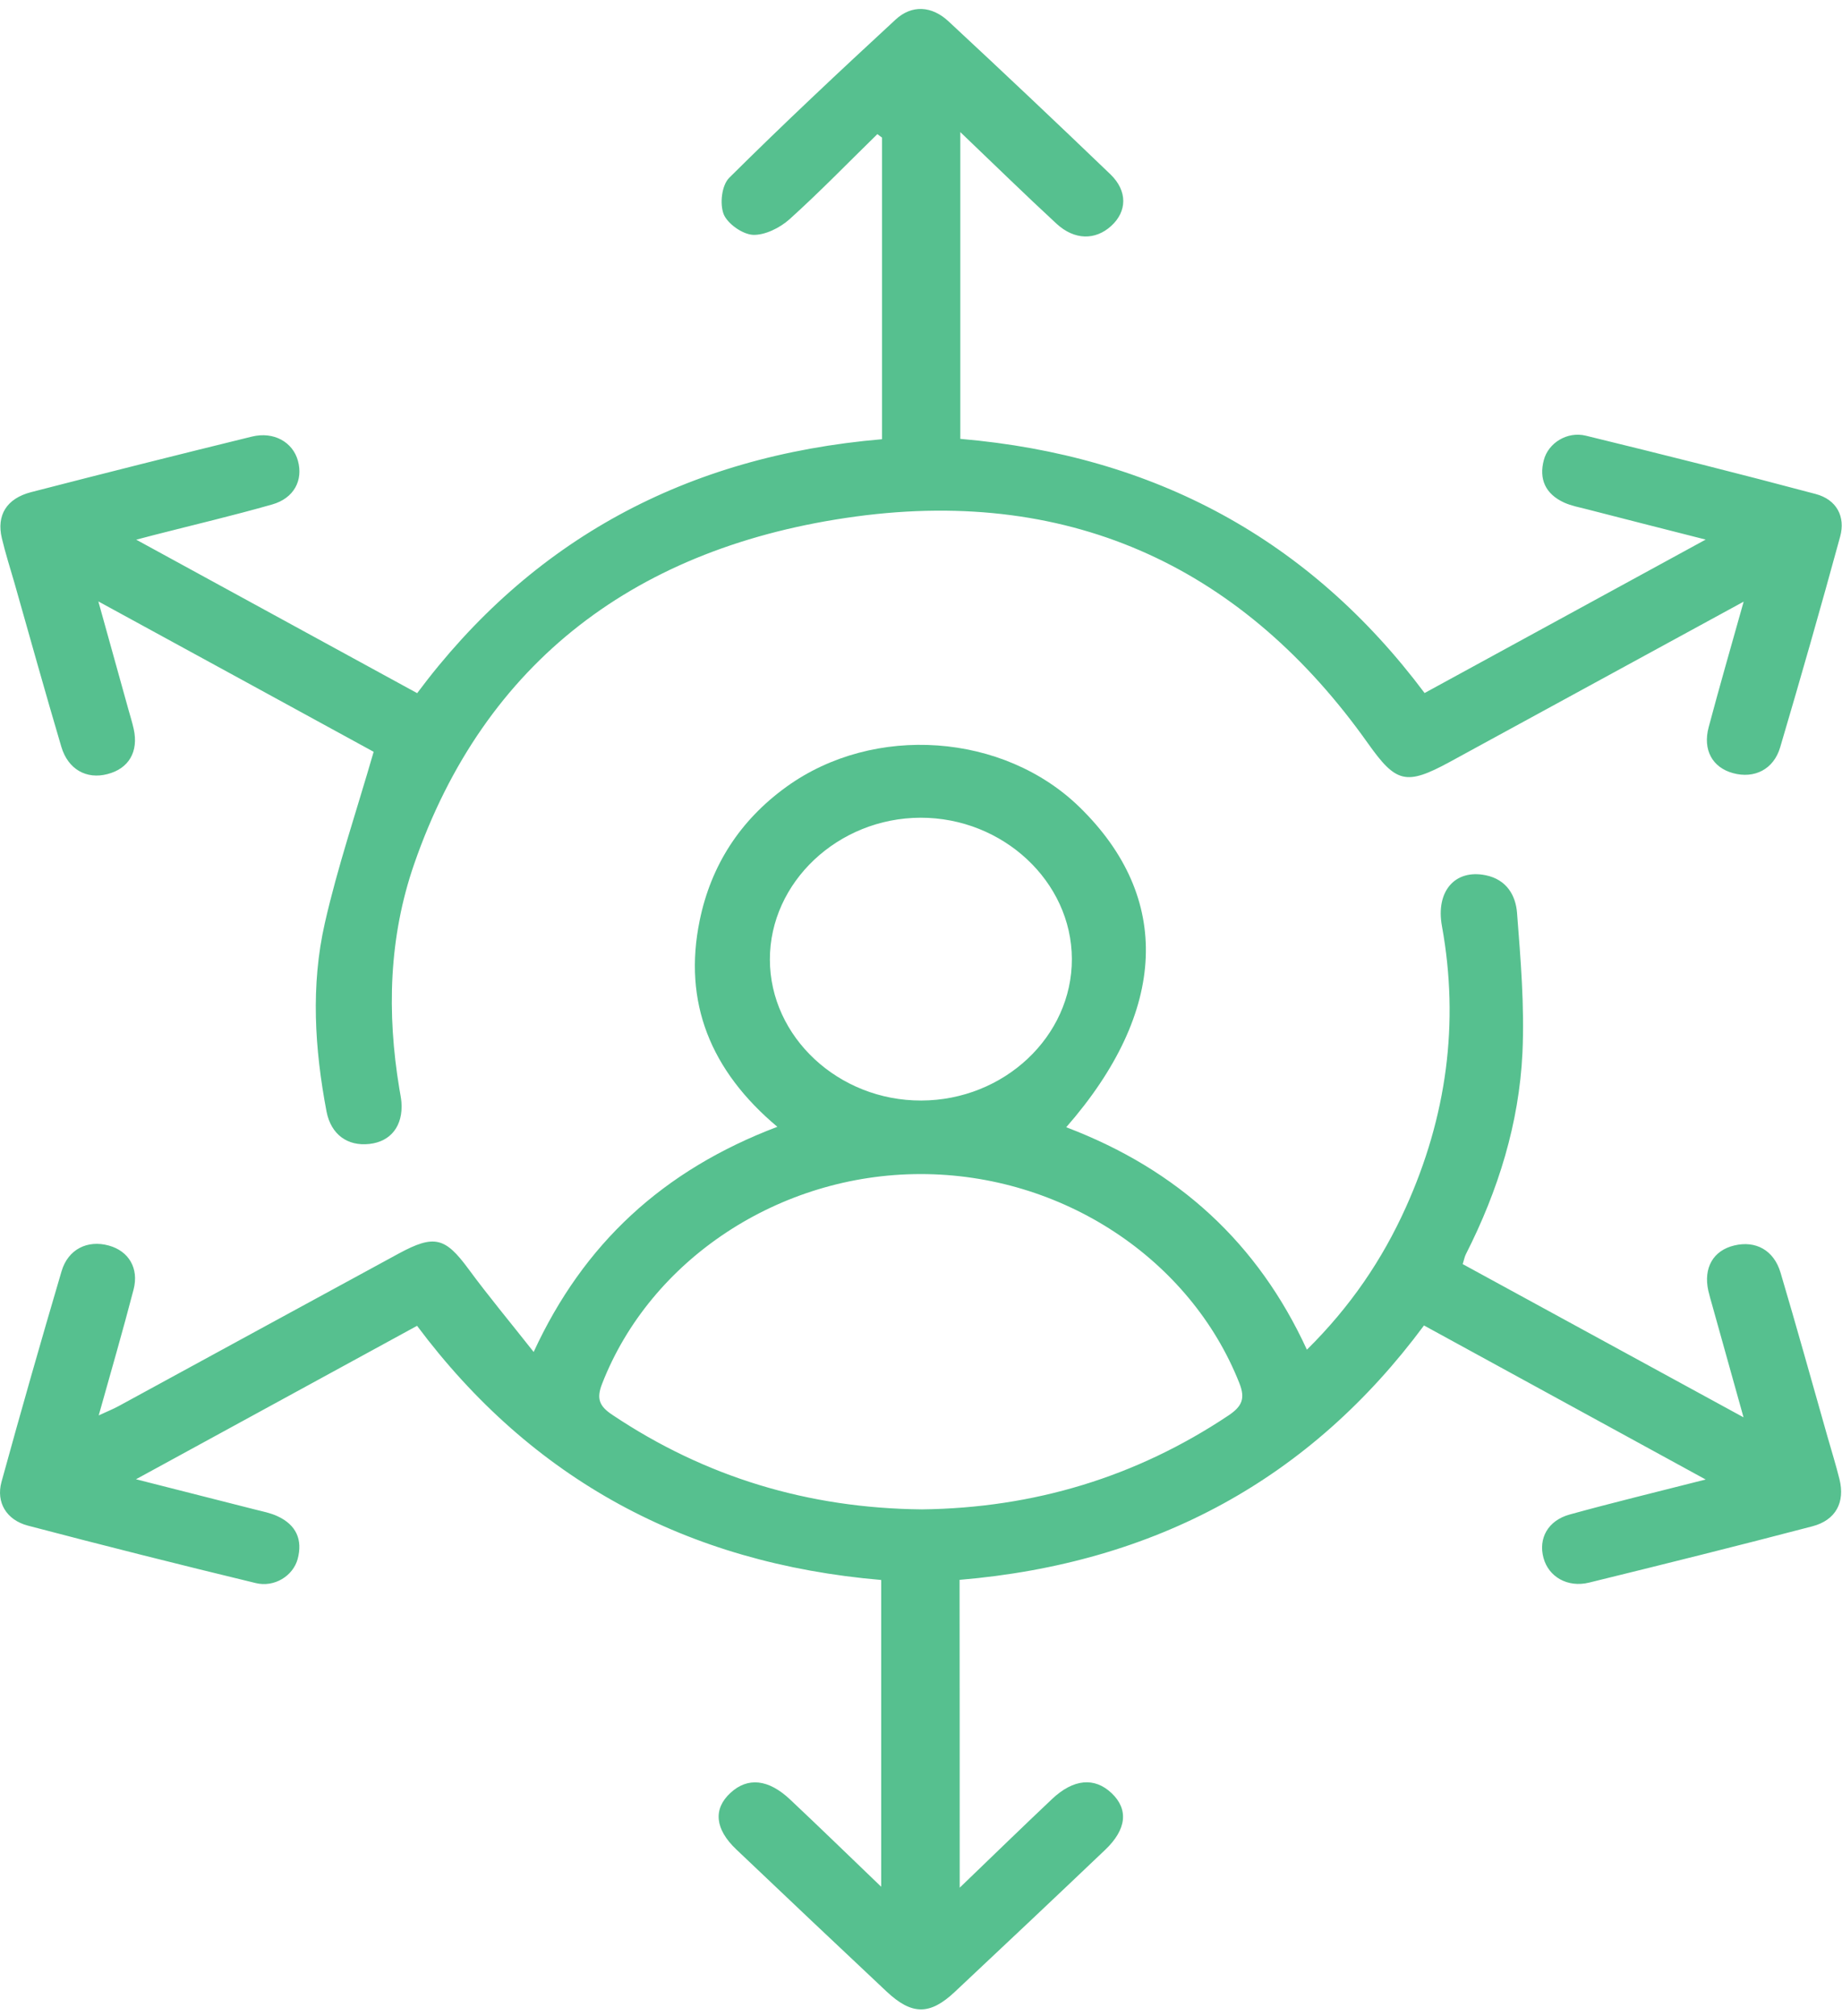
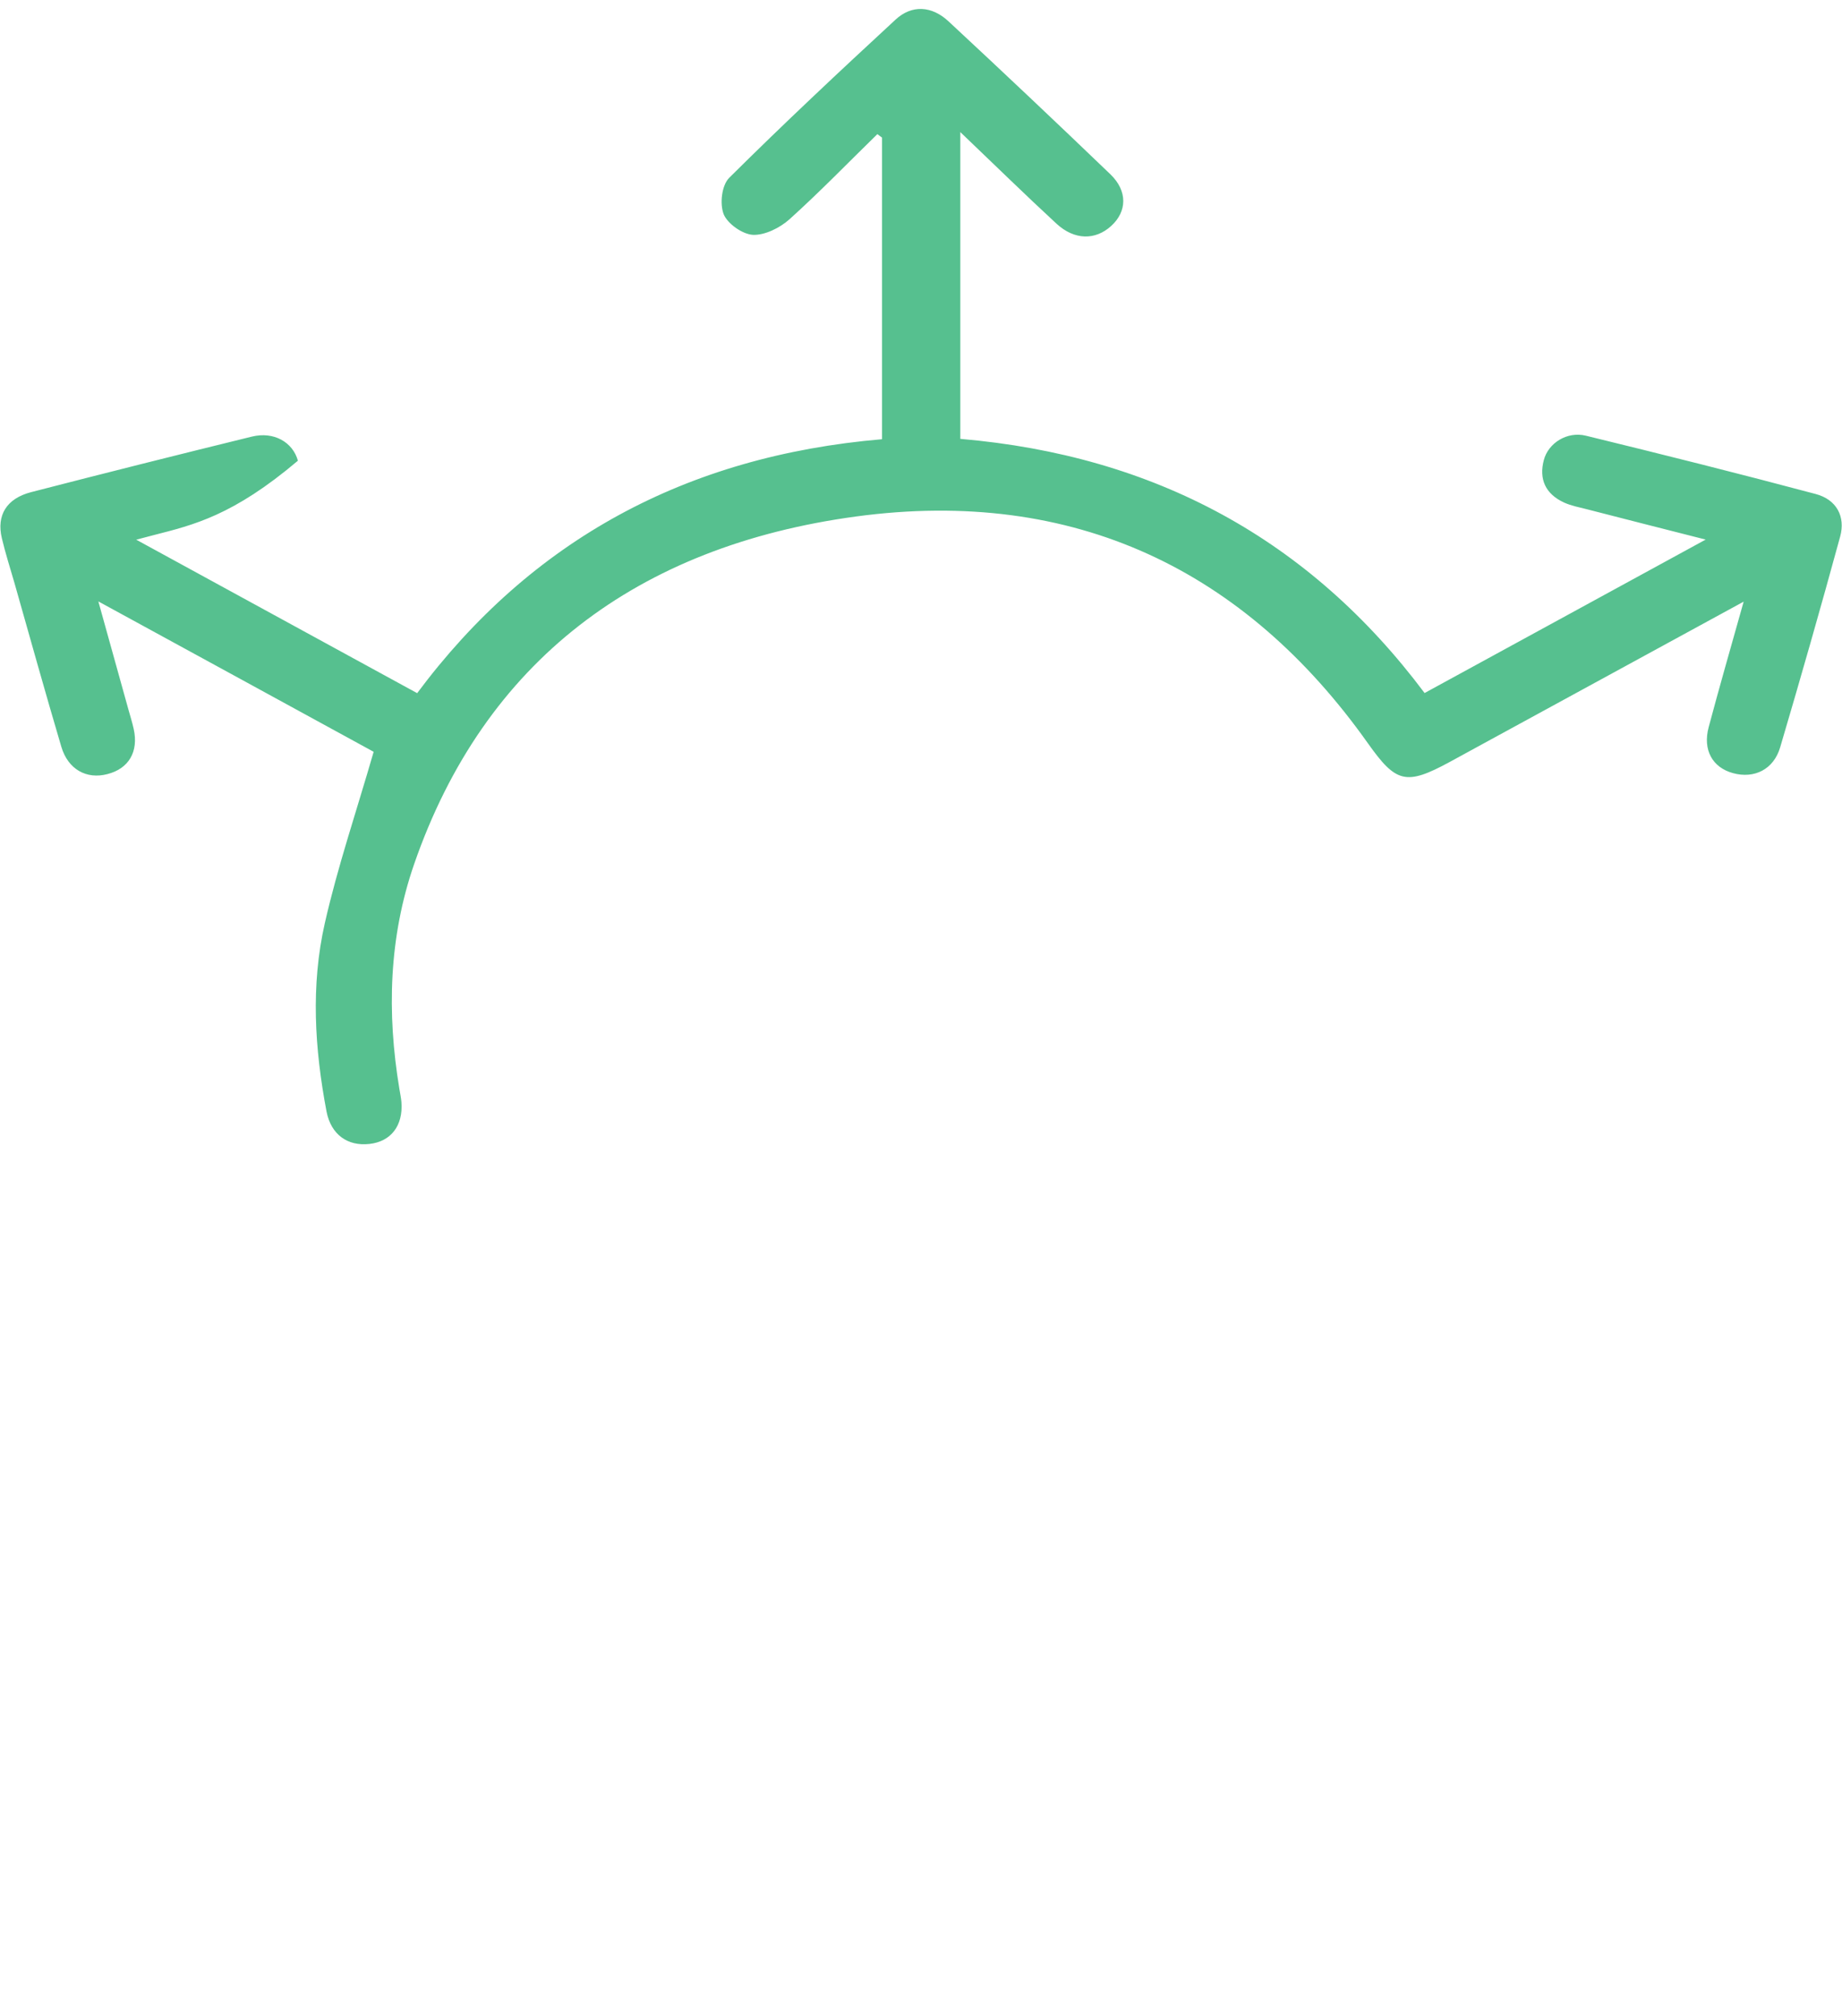
<svg xmlns="http://www.w3.org/2000/svg" width="74" height="81" viewBox="0 0 74 81" fill="none">
-   <path d="M38.555 75.831C39.912 74.525 41.076 73.392 42.26 72.274C43.124 71.456 43.974 71.383 44.66 72.036C45.341 72.685 45.264 73.488 44.399 74.31C42.395 76.219 40.381 78.118 38.362 80.013C37.353 80.963 36.628 80.954 35.609 79.995C33.59 78.1 31.581 76.196 29.577 74.292C28.717 73.475 28.645 72.666 29.345 72.023C30.036 71.383 30.871 71.466 31.745 72.292C32.929 73.406 34.093 74.538 35.401 75.794C35.401 71.593 35.401 67.584 35.401 63.47C27.597 62.803 21.372 59.438 16.755 53.26C13.065 55.274 9.375 57.287 5.463 59.424C7.231 59.872 8.737 60.255 10.244 60.639C10.549 60.717 10.867 60.776 11.147 60.908C11.911 61.26 12.162 61.863 11.959 62.625C11.775 63.306 11.022 63.781 10.268 63.593C7.211 62.854 4.164 62.087 1.121 61.287C0.257 61.059 -0.163 60.351 0.059 59.534C0.836 56.708 1.643 53.881 2.473 51.068C2.734 50.182 3.517 49.799 4.372 50.036C5.168 50.255 5.589 50.945 5.366 51.803C4.937 53.452 4.463 55.087 3.966 56.858C4.309 56.698 4.545 56.607 4.768 56.484C8.515 54.443 12.263 52.397 16.011 50.361C17.45 49.58 17.885 49.708 18.817 50.972C19.619 52.064 20.493 53.109 21.439 54.31C23.448 49.954 26.636 47.009 31.229 45.265C28.544 43.013 27.433 40.265 28.109 36.977C28.558 34.79 29.712 32.963 31.601 31.602C35.117 29.068 40.323 29.443 43.38 32.434C47.089 36.059 46.915 40.612 42.834 45.283C47.326 46.986 50.537 49.94 52.503 54.219C54.256 52.488 55.536 50.593 56.478 48.502C58.115 44.872 58.637 41.1 57.927 37.196C57.675 35.808 58.448 34.908 59.685 35.16C60.535 35.333 60.892 35.981 60.945 36.671C61.09 38.543 61.249 40.424 61.162 42.297C61.027 45.123 60.192 47.817 58.892 50.379C58.839 50.479 58.82 50.598 58.762 50.781C62.476 52.808 66.18 54.826 70.044 56.936C69.595 55.328 69.194 53.895 68.793 52.456C68.735 52.255 68.677 52.054 68.629 51.849C68.426 50.931 68.827 50.233 69.672 50.032C70.532 49.826 71.261 50.219 71.531 51.123C72.179 53.306 72.787 55.498 73.41 57.689C73.574 58.265 73.753 58.84 73.898 59.42C74.13 60.347 73.753 61.068 72.806 61.315C69.827 62.096 66.837 62.84 63.843 63.575C62.969 63.79 62.211 63.338 62.008 62.584C61.795 61.799 62.186 61.082 63.06 60.84C64.78 60.365 66.518 59.945 68.523 59.434C64.63 57.306 60.935 55.287 57.207 53.246C52.648 59.397 46.437 62.799 38.55 63.465C38.555 67.529 38.555 71.548 38.555 75.831ZM37.034 60.634C41.535 60.58 45.645 59.333 49.344 56.867C49.89 56.502 50.04 56.191 49.789 55.561C47.809 50.557 42.651 47.16 36.976 47.164C31.306 47.169 26.129 50.598 24.187 55.593C23.955 56.187 24.076 56.488 24.598 56.835C28.321 59.328 32.456 60.589 37.034 60.634ZM36.981 32.849C33.668 32.858 30.924 35.443 30.929 38.548C30.934 41.657 33.687 44.219 37.01 44.21C40.337 44.201 43.071 41.634 43.061 38.52C43.051 35.415 40.294 32.844 36.981 32.849Z" fill="#56C08F" />
-   <path d="M70.049 24.169C66.436 26.141 62.993 28.018 59.549 29.895C59.11 30.132 58.675 30.374 58.236 30.612C56.478 31.566 56.082 31.452 54.947 29.849C50.03 22.918 43.172 19.561 34.383 20.749C25.598 21.94 19.459 26.57 16.639 34.708C15.62 37.648 15.537 40.689 16.045 43.744C16.074 43.922 16.112 44.096 16.127 44.274C16.199 45.219 15.707 45.858 14.842 45.954C13.958 46.054 13.297 45.571 13.118 44.653C12.64 42.132 12.48 39.589 13.05 37.082C13.562 34.822 14.316 32.607 15.011 30.201C11.548 28.306 7.839 26.283 3.951 24.16C4.386 25.717 4.772 27.109 5.159 28.502C5.231 28.762 5.313 29.018 5.371 29.283C5.574 30.196 5.173 30.877 4.318 31.096C3.478 31.319 2.734 30.908 2.464 30C1.817 27.817 1.208 25.625 0.585 23.433C0.411 22.831 0.218 22.228 0.073 21.616C-0.144 20.698 0.262 20.027 1.247 19.771C4.198 19.009 7.158 18.265 10.119 17.539C10.998 17.324 11.761 17.758 11.968 18.507C12.186 19.292 11.814 20.014 10.935 20.265C9.365 20.712 7.772 21.087 6.187 21.493C6.038 21.529 5.893 21.57 5.473 21.68C9.351 23.799 13.041 25.817 16.759 27.845C21.338 21.703 27.553 18.315 35.435 17.644C35.435 13.566 35.435 9.548 35.435 5.529C35.373 5.484 35.31 5.434 35.247 5.388C34.073 6.534 32.934 7.712 31.712 8.813C31.335 9.15 30.727 9.456 30.248 9.434C29.823 9.411 29.22 8.982 29.07 8.598C28.911 8.182 28.993 7.443 29.297 7.141C31.475 4.977 33.721 2.872 35.981 0.785C36.628 0.187 37.43 0.228 38.106 0.858C40.294 2.89 42.462 4.94 44.611 7.004C45.307 7.676 45.278 8.497 44.641 9.077C44.003 9.657 43.167 9.653 42.443 8.986C41.182 7.822 39.956 6.621 38.579 5.306C38.579 9.507 38.579 13.516 38.579 17.63C46.384 18.297 52.609 21.666 57.231 27.84C60.916 25.826 64.606 23.812 68.523 21.676C66.76 21.228 65.253 20.845 63.746 20.456C63.442 20.379 63.128 20.319 62.843 20.192C62.08 19.845 61.819 19.242 62.022 18.479C62.201 17.799 62.954 17.319 63.708 17.502C66.794 18.256 69.875 19.027 72.942 19.845C73.787 20.068 74.144 20.758 73.927 21.552C73.154 24.383 72.348 27.205 71.517 30.018C71.256 30.908 70.479 31.292 69.624 31.059C68.798 30.835 68.397 30.128 68.644 29.21C69.073 27.602 69.537 25.991 70.049 24.169Z" fill="#56C08F" />
+   <path d="M70.049 24.169C66.436 26.141 62.993 28.018 59.549 29.895C59.11 30.132 58.675 30.374 58.236 30.612C56.478 31.566 56.082 31.452 54.947 29.849C50.03 22.918 43.172 19.561 34.383 20.749C25.598 21.94 19.459 26.57 16.639 34.708C15.62 37.648 15.537 40.689 16.045 43.744C16.074 43.922 16.112 44.096 16.127 44.274C16.199 45.219 15.707 45.858 14.842 45.954C13.958 46.054 13.297 45.571 13.118 44.653C12.64 42.132 12.48 39.589 13.05 37.082C13.562 34.822 14.316 32.607 15.011 30.201C11.548 28.306 7.839 26.283 3.951 24.16C4.386 25.717 4.772 27.109 5.159 28.502C5.231 28.762 5.313 29.018 5.371 29.283C5.574 30.196 5.173 30.877 4.318 31.096C3.478 31.319 2.734 30.908 2.464 30C1.817 27.817 1.208 25.625 0.585 23.433C0.411 22.831 0.218 22.228 0.073 21.616C-0.144 20.698 0.262 20.027 1.247 19.771C4.198 19.009 7.158 18.265 10.119 17.539C10.998 17.324 11.761 17.758 11.968 18.507C9.365 20.712 7.772 21.087 6.187 21.493C6.038 21.529 5.893 21.57 5.473 21.68C9.351 23.799 13.041 25.817 16.759 27.845C21.338 21.703 27.553 18.315 35.435 17.644C35.435 13.566 35.435 9.548 35.435 5.529C35.373 5.484 35.31 5.434 35.247 5.388C34.073 6.534 32.934 7.712 31.712 8.813C31.335 9.15 30.727 9.456 30.248 9.434C29.823 9.411 29.22 8.982 29.07 8.598C28.911 8.182 28.993 7.443 29.297 7.141C31.475 4.977 33.721 2.872 35.981 0.785C36.628 0.187 37.43 0.228 38.106 0.858C40.294 2.89 42.462 4.94 44.611 7.004C45.307 7.676 45.278 8.497 44.641 9.077C44.003 9.657 43.167 9.653 42.443 8.986C41.182 7.822 39.956 6.621 38.579 5.306C38.579 9.507 38.579 13.516 38.579 17.63C46.384 18.297 52.609 21.666 57.231 27.84C60.916 25.826 64.606 23.812 68.523 21.676C66.76 21.228 65.253 20.845 63.746 20.456C63.442 20.379 63.128 20.319 62.843 20.192C62.08 19.845 61.819 19.242 62.022 18.479C62.201 17.799 62.954 17.319 63.708 17.502C66.794 18.256 69.875 19.027 72.942 19.845C73.787 20.068 74.144 20.758 73.927 21.552C73.154 24.383 72.348 27.205 71.517 30.018C71.256 30.908 70.479 31.292 69.624 31.059C68.798 30.835 68.397 30.128 68.644 29.21C69.073 27.602 69.537 25.991 70.049 24.169Z" fill="#56C08F" />
</svg>